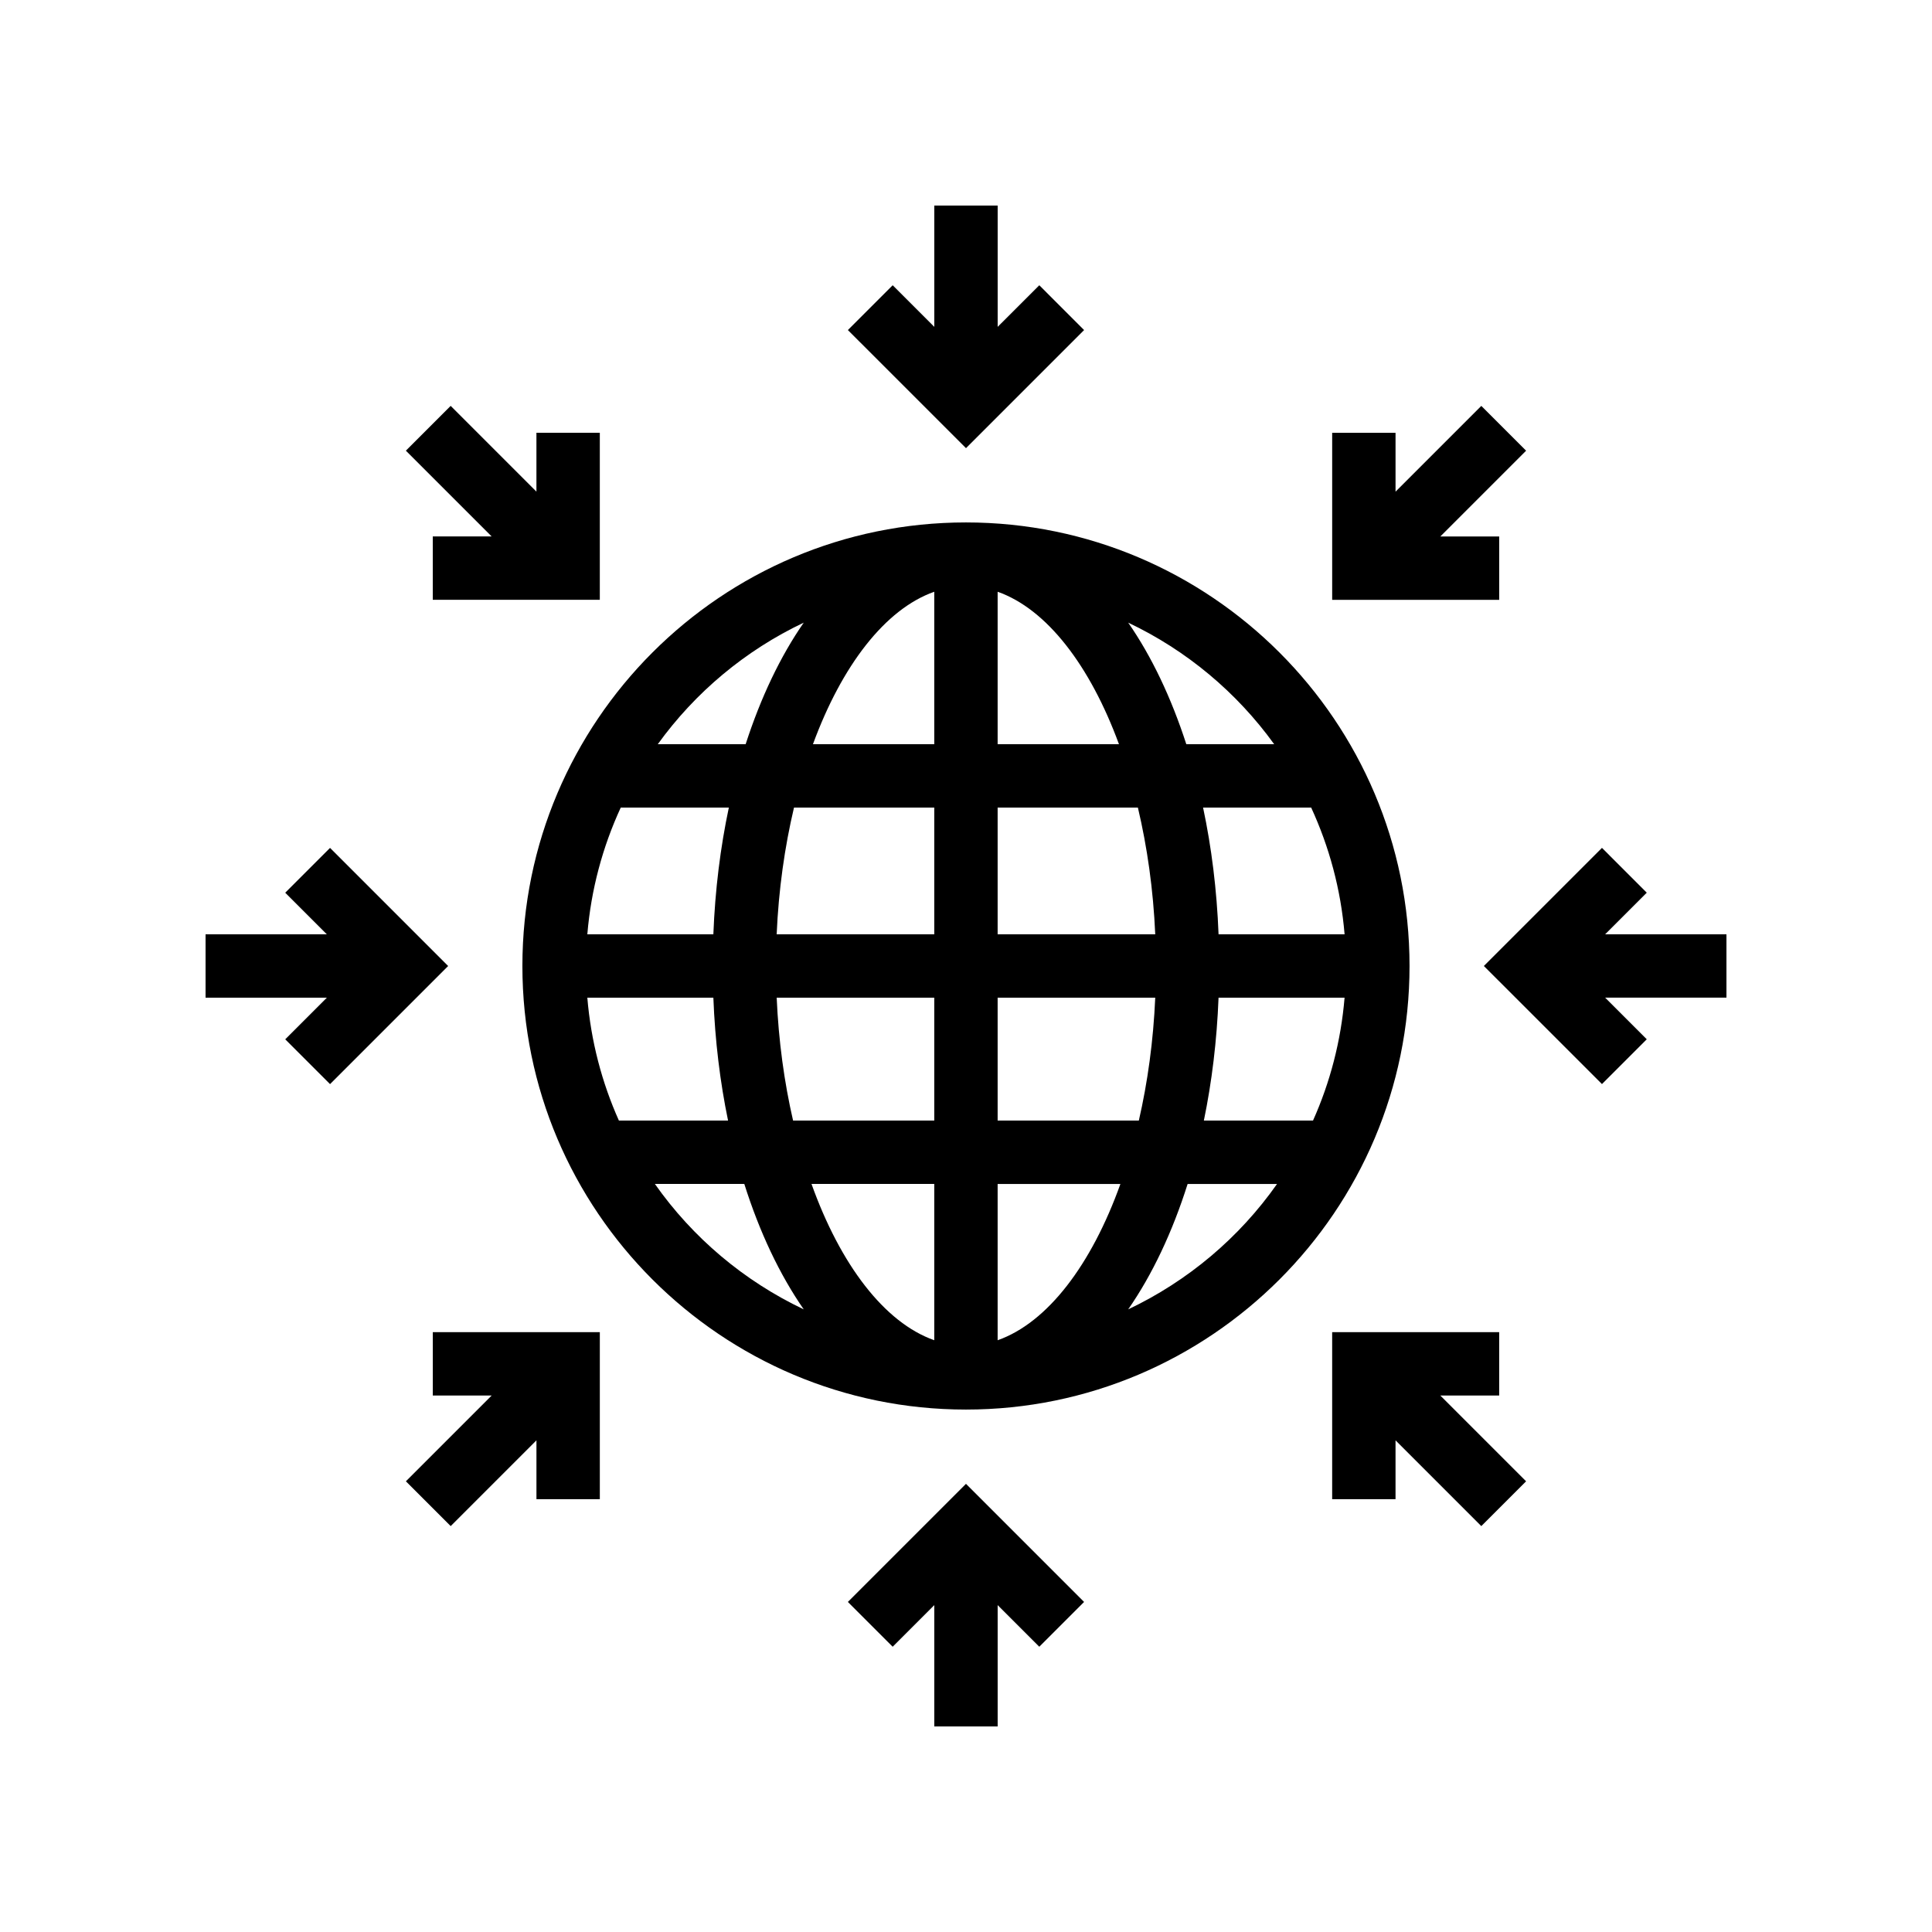
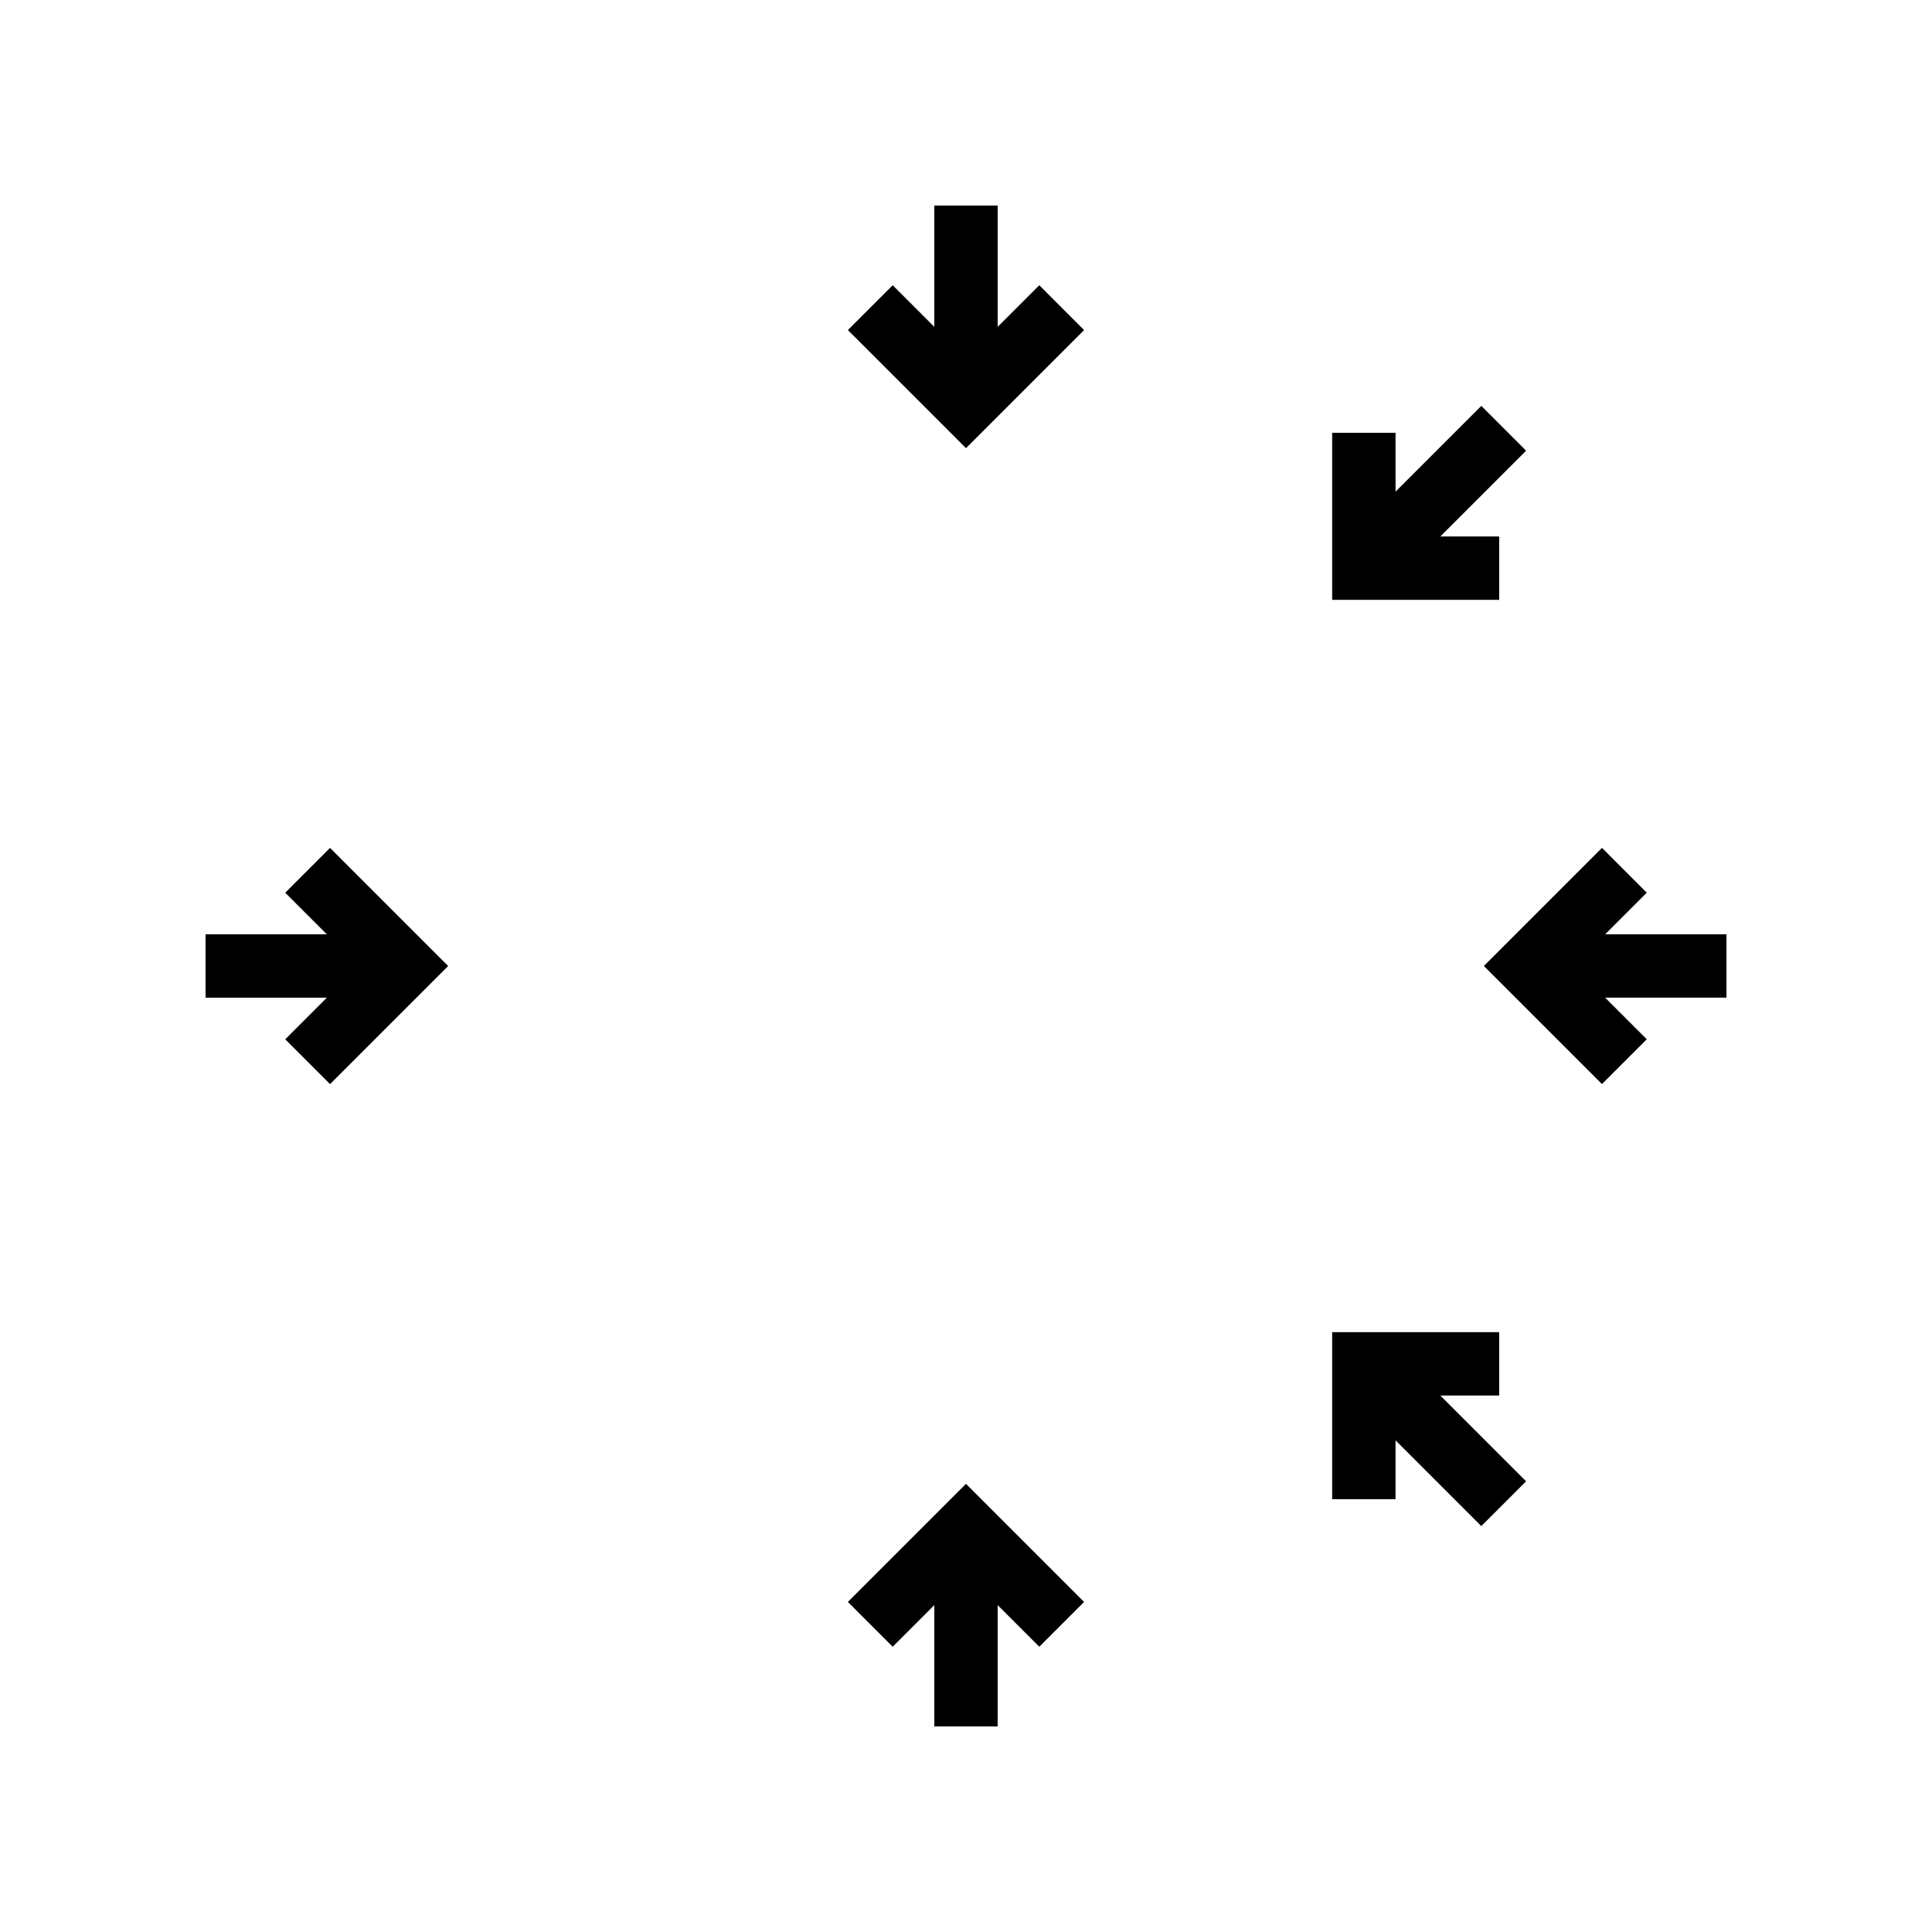
<svg xmlns="http://www.w3.org/2000/svg" fill="#000000" width="800px" height="800px" version="1.1" viewBox="144 144 512 512">
  <g>
    <path d="m391.6 198.48v32.141l-11.027-11.027-11.875 11.875 31.301 31.297 31.297-31.297-11.871-11.875-11.031 11.027v-32.141z" />
    <path d="m408.39 601.52v-32.145l11.031 11.027 11.871-11.871-31.297-31.301-31.301 31.301 11.875 11.871 11.027-11.027v32.145z" />
    <path d="m580.41 380.57-11.871-11.875-31.301 31.301 31.301 31.297 11.871-11.871-11.027-11.031h32.145v-16.793h-32.145z" />
    <path d="m219.59 419.43 11.875 11.871 31.297-31.297-31.297-31.301-11.875 11.875 11.027 11.027h-32.141v16.793h32.141z" />
    <path d="m497.04 258.7v44.266h44.262v-16.797h-15.598l22.73-22.73-11.871-11.871-22.73 22.73v-15.598z" />
-     <path d="m302.96 541.3v-44.262h-44.266v16.793h15.598l-22.73 22.73 11.871 11.871 22.73-22.73v15.598z" />
    <path d="m541.3 497.04h-44.262v44.262h16.793v-15.598l22.73 22.73 11.871-11.871-22.73-22.73h15.598z" />
-     <path d="m286.16 274.29-22.73-22.73-11.871 11.871 22.73 22.73h-15.598v16.797h44.266v-44.266h-16.797z" />
-     <path d="m282.44 400c0 64.82 52.734 117.55 117.55 117.55 64.82 0 117.55-52.734 117.55-117.55s-52.734-117.55-117.55-117.55c-64.82-0.004-117.55 52.73-117.55 117.55zm217.89-8.398h-33.398c-0.457-11.812-1.867-23.066-4.102-33.586h28.645c4.781 10.379 7.867 21.676 8.855 33.586zm-200.68 16.793h33.398c0.441 11.434 1.781 22.34 3.894 32.57h-28.926c-4.516-10.098-7.41-21.055-8.367-32.57zm50.18 0h41.762v32.57h-37.418c-2.336-10.141-3.844-21.105-4.344-32.57zm41.762 49.363v41.418c-13.246-4.672-24.891-20.059-32.535-41.418zm16.793 41.422v-41.418h32.535c-7.644 21.359-19.289 36.746-32.535 41.418zm0-58.215v-32.57h41.766c-0.5 11.465-2.012 22.426-4.348 32.57zm58.543-32.57h33.398c-0.957 11.516-3.848 22.473-8.363 32.57h-28.926c2.113-10.23 3.449-21.137 3.891-32.57zm-16.777-16.793h-41.766v-33.586h37.168c2.473 10.426 4.078 21.734 4.598 33.586zm-41.766-50.379v-40.402c13.031 4.594 24.504 19.574 32.152 40.402zm-16.793-40.402v40.402h-32.152c7.648-20.828 19.121-35.809 32.152-40.402zm0 57.195v33.586h-41.766c0.516-11.852 2.125-23.16 4.594-33.586zm-58.543 33.586h-33.398c0.988-11.91 4.07-23.207 8.855-33.586h28.645c-2.234 10.52-3.644 21.777-4.102 33.586zm-15.496 66.156h23.695c4.039 12.773 9.371 24.047 15.75 33.234-15.852-7.519-29.441-19-39.445-33.234zm125.43 33.238c6.379-9.188 11.711-20.461 15.75-33.234h23.695c-10 14.23-23.594 25.711-39.445 33.234zm38.688-149.77h-23.285c-4-12.344-9.195-23.281-15.402-32.219 15.465 7.336 28.758 18.457 38.688 32.219zm-124.67-32.219c-6.207 8.934-11.402 19.871-15.398 32.219h-23.285c9.926-13.762 23.219-24.883 38.684-32.219z" />
  </g>
</svg>